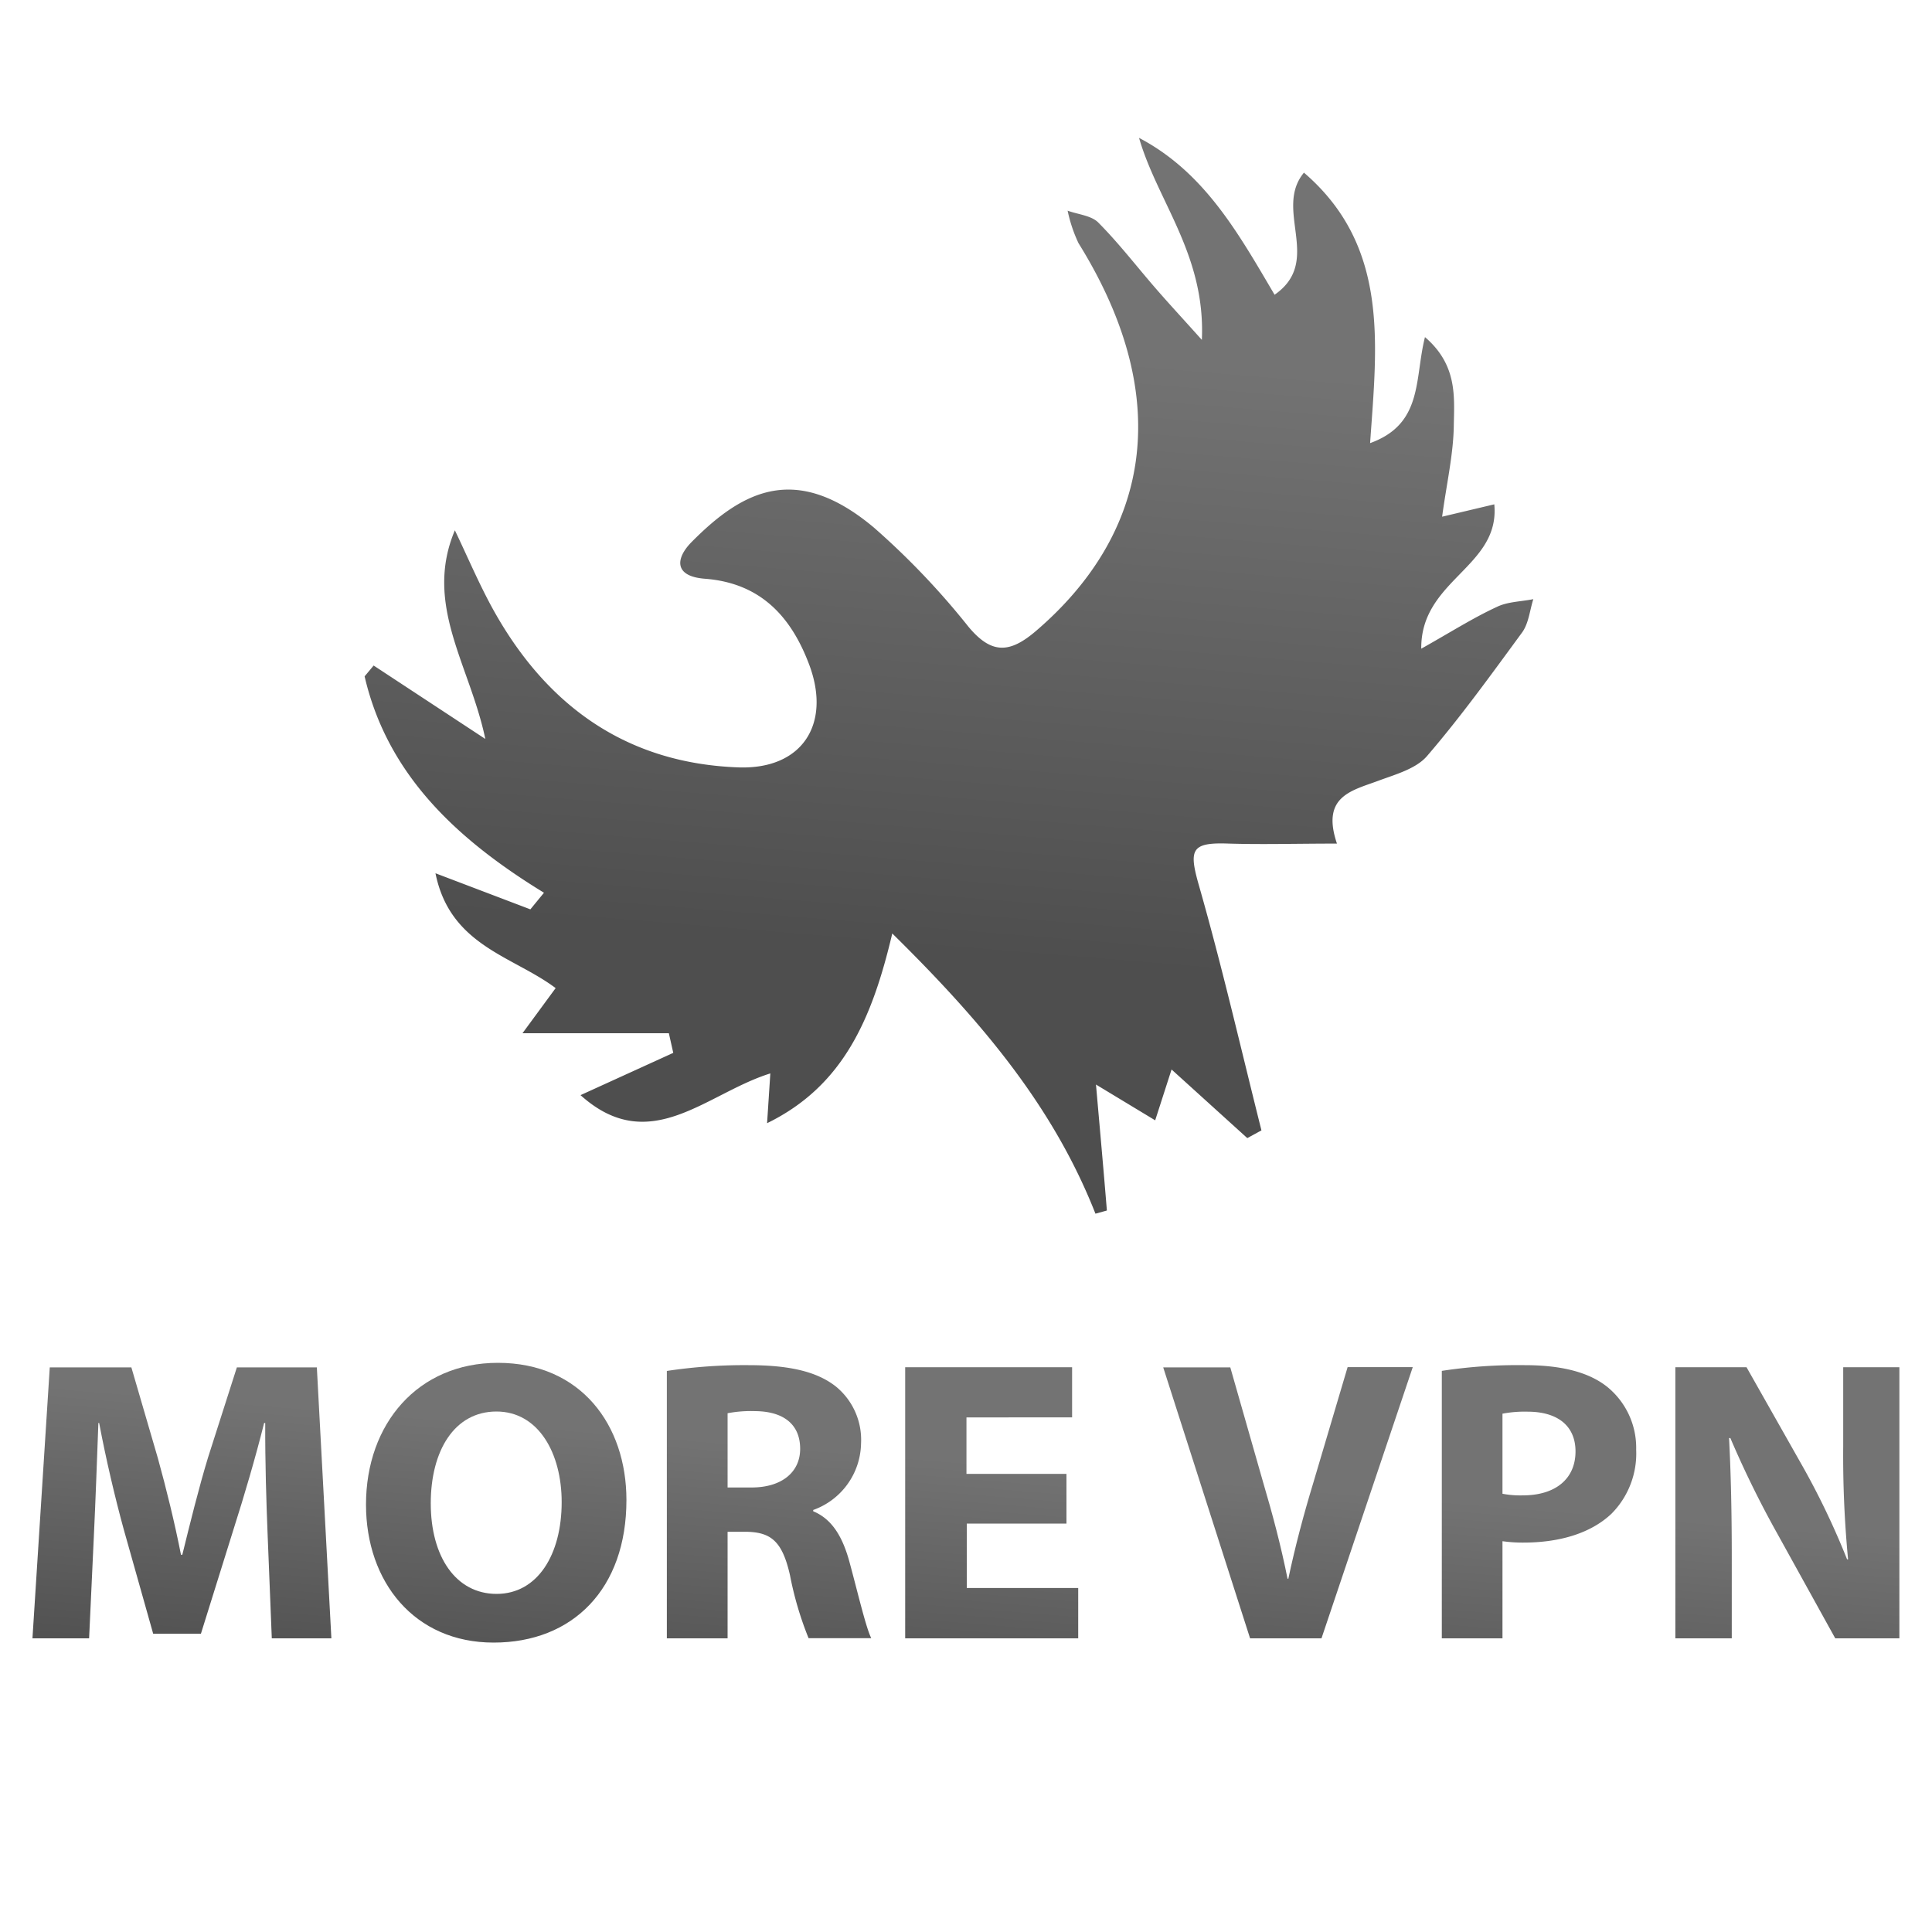
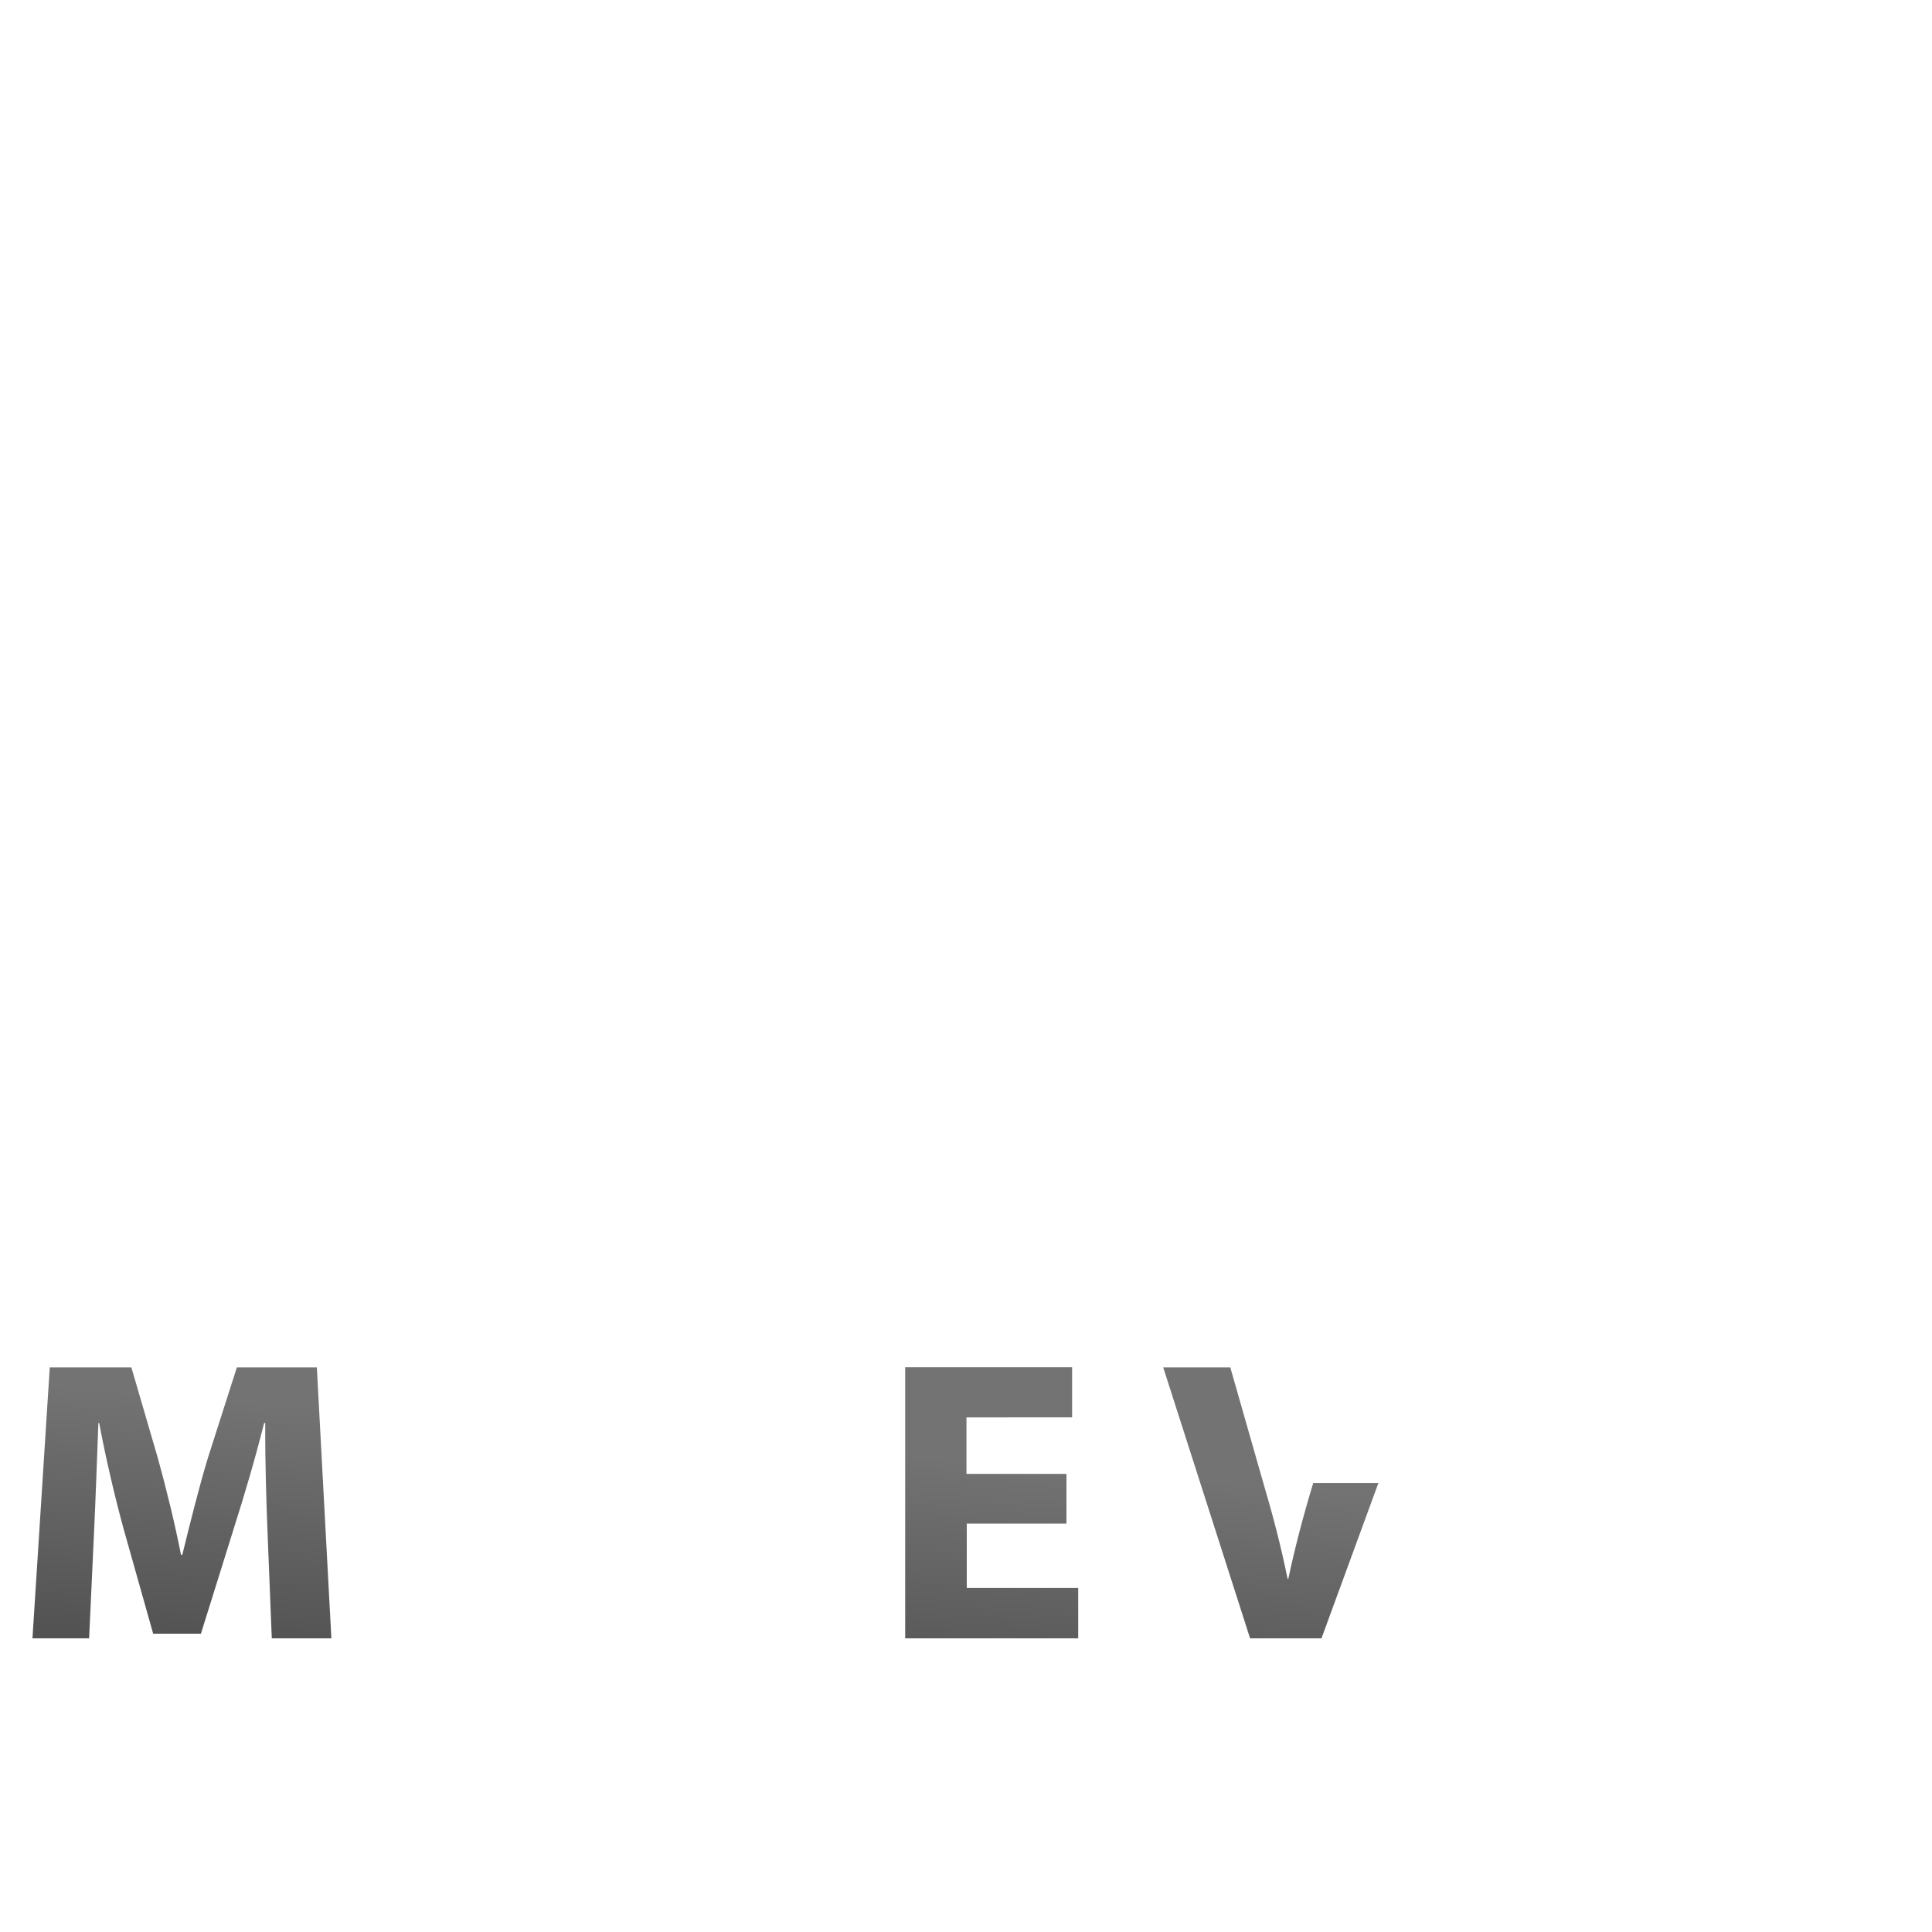
<svg xmlns="http://www.w3.org/2000/svg" xmlns:xlink="http://www.w3.org/1999/xlink" id="Capa_1" data-name="Capa 1" viewBox="0 0 250 250">
  <defs>
    <linearGradient id="Degradado_sin_nombre_36" x1="119.48" y1="123.19" x2="125.98" y2="43.86" gradientUnits="userSpaceOnUse">
      <stop offset="0" stop-color="#4e4e4e" />
      <stop offset="0.99" stop-color="#737373" />
    </linearGradient>
    <linearGradient id="Degradado_sin_nombre_36-2" x1="22.82" y1="216.88" x2="25.81" y2="180.42" xlink:href="#Degradado_sin_nombre_36" />
    <linearGradient id="Degradado_sin_nombre_36-3" x1="62.11" y1="220.1" x2="65.1" y2="183.64" xlink:href="#Degradado_sin_nombre_36" />
    <linearGradient id="Degradado_sin_nombre_36-4" x1="97.2" y1="222.97" x2="100.19" y2="186.52" xlink:href="#Degradado_sin_nombre_36" />
    <linearGradient id="Degradado_sin_nombre_36-5" x1="125.78" y1="225.32" x2="128.77" y2="188.86" xlink:href="#Degradado_sin_nombre_36" />
    <linearGradient id="Degradado_sin_nombre_36-6" x1="162.45" y1="228.32" x2="165.44" y2="191.87" xlink:href="#Degradado_sin_nombre_36" />
    <linearGradient id="Degradado_sin_nombre_36-7" x1="195.19" y1="231.01" x2="198.18" y2="194.55" xlink:href="#Degradado_sin_nombre_36" />
    <linearGradient id="Degradado_sin_nombre_36-8" x1="228.08" y1="233.7" x2="231.07" y2="197.25" xlink:href="#Degradado_sin_nombre_36" />
  </defs>
-   <path d="M173,109.16c-5.26,0-9.63.13-14,0-4.86-.18-5.19.75-3.87,5.38,3,10.49,5.44,21.14,8.1,31.73l-1.83,1-9.8-8.88-2.12,6.58-7.66-4.63c.54,6.16,1,11.23,1.41,16.3l-1.48.41c-5.52-14.05-14.94-25.08-26.29-36.26-2.6,11-6.31,19.72-16.2,24.55l.42-6.44c-8.3,2.58-15.59,10.88-24.56,2.81l12-5.47-.57-2.54H67.61l4.29-5.84C66.36,123.7,58.25,122.4,56.35,113l12.28,4.67,1.76-2.15c-11.17-6.84-20.24-15.19-23.21-28l1.17-1.4L62.8,95.62c-2-9.57-8-17.37-3.94-27,1.68,3.5,3.19,7.1,5.08,10.48,6.92,12.34,17.22,19.68,31.61,20.2,8.2.29,12-5.53,9.21-13.16-2.36-6.38-6.37-10.7-13.54-11.25-4.08-.31-3.78-2.68-1.73-4.75,6.57-6.63,13.5-10.36,23.63-1.84a99,99,0,0,1,12.19,12.79c3,3.61,5.36,3.45,8.74.56,14.32-12.26,18.3-29.61,5.51-50.18a18.78,18.78,0,0,1-1.41-4.21c1.37.5,3.11.63,4,1.57,2.68,2.7,5,5.74,7.51,8.62,1.58,1.82,3.22,3.59,5.86,6.53.49-11-5.73-17.86-8.13-26.14,8.47,4.45,12.86,12.35,17.54,20.3,6.29-4.37-.17-11,3.8-15.8,11.07,9.52,9.45,22.17,8.56,35,6.89-2.49,5.73-8.3,7.1-13.72,4.23,3.63,3.79,7.77,3.73,11.49s-.92,7.4-1.51,11.75l6.75-1.6c.78,8.12-9.54,9.76-9.45,18.68,3.83-2.15,6.73-4,9.79-5.41,1.4-.68,3.13-.68,4.71-1-.46,1.45-.6,3.14-1.45,4.31-4,5.45-7.93,10.91-12.31,16-1.42,1.64-4.05,2.36-6.24,3.17C174.94,102.31,170.92,103,173,109.16Z" style="fill:url(#Degradado_sin_nombre_36)" />
  <path d="M34.63,198.57c-.17-4.25-.33-9.3-.31-14.44h-.14c-1.12,4.48-2.59,9.47-3.91,13.6L26,211.4H19.82L16,197.86c-1.13-4.13-2.3-9.11-3.17-13.73h-.1c-.18,4.77-.37,10.18-.58,14.54L11.53,212H4.2l2.24-35.06H17l3.42,11.72c1.11,4,2.19,8.42,3,12.53h.17c1-4.06,2.14-8.68,3.33-12.59l3.73-11.66H41L42.88,212H35.17Z" style="fill:url(#Degradado_sin_nombre_36-2)" />
-   <path d="M81.06,194.1c0,11.5-6.94,18.45-17.19,18.45s-16.51-7.86-16.51-17.86c0-10.48,6.74-18.34,17.06-18.34C75.18,176.35,81.06,184.4,81.06,194.1Zm-25.32.44c0,6.87,3.23,11.71,8.52,11.71s8.42-5.07,8.42-11.88c0-6.32-3-11.72-8.44-11.72S55.74,187.72,55.74,194.54Z" style="fill:url(#Degradado_sin_nombre_36-3)" />
-   <path d="M86.29,177.4a67.17,67.17,0,0,1,10.54-.75c5.2,0,8.84.79,11.34,2.77a8.91,8.91,0,0,1,3.25,7.35,9.32,9.32,0,0,1-6.19,8.62v.17c2.43,1,3.8,3.3,4.68,6.52,1.09,4,2.14,8.54,2.83,9.9h-8.11a43.7,43.7,0,0,1-2.41-8.17c-1-4.38-2.45-5.56-5.72-5.6H94.15V212H86.29Zm7.86,15.08h3.1c3.93,0,6.29-2,6.29-5,0-3.21-2.2-4.85-5.82-4.88a16.44,16.44,0,0,0-3.57.27Z" style="fill:url(#Degradado_sin_nombre_36-4)" />
  <path d="M138,197.15h-12.9v8.34h14.42V212H117.13V176.92h21.6v6.49H125.06v7.31H138Z" style="fill:url(#Degradado_sin_nombre_36-5)" />
-   <path d="M161.76,212l-11.24-35.06h8.68l4.24,14.84c1.23,4.17,2.29,8.14,3.17,12.51h.1c.89-4.21,2-8.37,3.22-12.38l4.45-15h8.43L171,212Z" style="fill:url(#Degradado_sin_nombre_36-6)" />
-   <path d="M186.57,177.39a65.11,65.11,0,0,1,10.7-.74c4.86,0,8.38.94,10.73,2.83a10.16,10.16,0,0,1,3.72,8.11,11.05,11.05,0,0,1-3.21,8.3c-2.7,2.54-6.74,3.72-11.38,3.72a18.56,18.56,0,0,1-2.71-.18V212h-7.85Zm7.85,15.9a12.16,12.16,0,0,0,2.64.21c4.21,0,6.81-2.13,6.81-5.69,0-3.22-2.21-5.14-6.21-5.14a15.4,15.4,0,0,0-3.24.26Z" style="fill:url(#Degradado_sin_nombre_36-7)" />
-   <path d="M216.79,212V176.92H226l7.28,12.86a99.58,99.58,0,0,1,5.73,12h.13a141.06,141.06,0,0,1-.63-14.65V176.92h7.27V212h-8.3L230,198.48a129.44,129.44,0,0,1-6.09-12.39l-.17,0c.24,4.64.35,9.6.35,15.33V212Z" style="fill:url(#Degradado_sin_nombre_36-8)" />
+   <path d="M161.76,212l-11.24-35.06h8.68l4.24,14.84c1.23,4.17,2.29,8.14,3.17,12.51h.1c.89-4.21,2-8.37,3.22-12.38h8.43L171,212Z" style="fill:url(#Degradado_sin_nombre_36-6)" />
</svg>